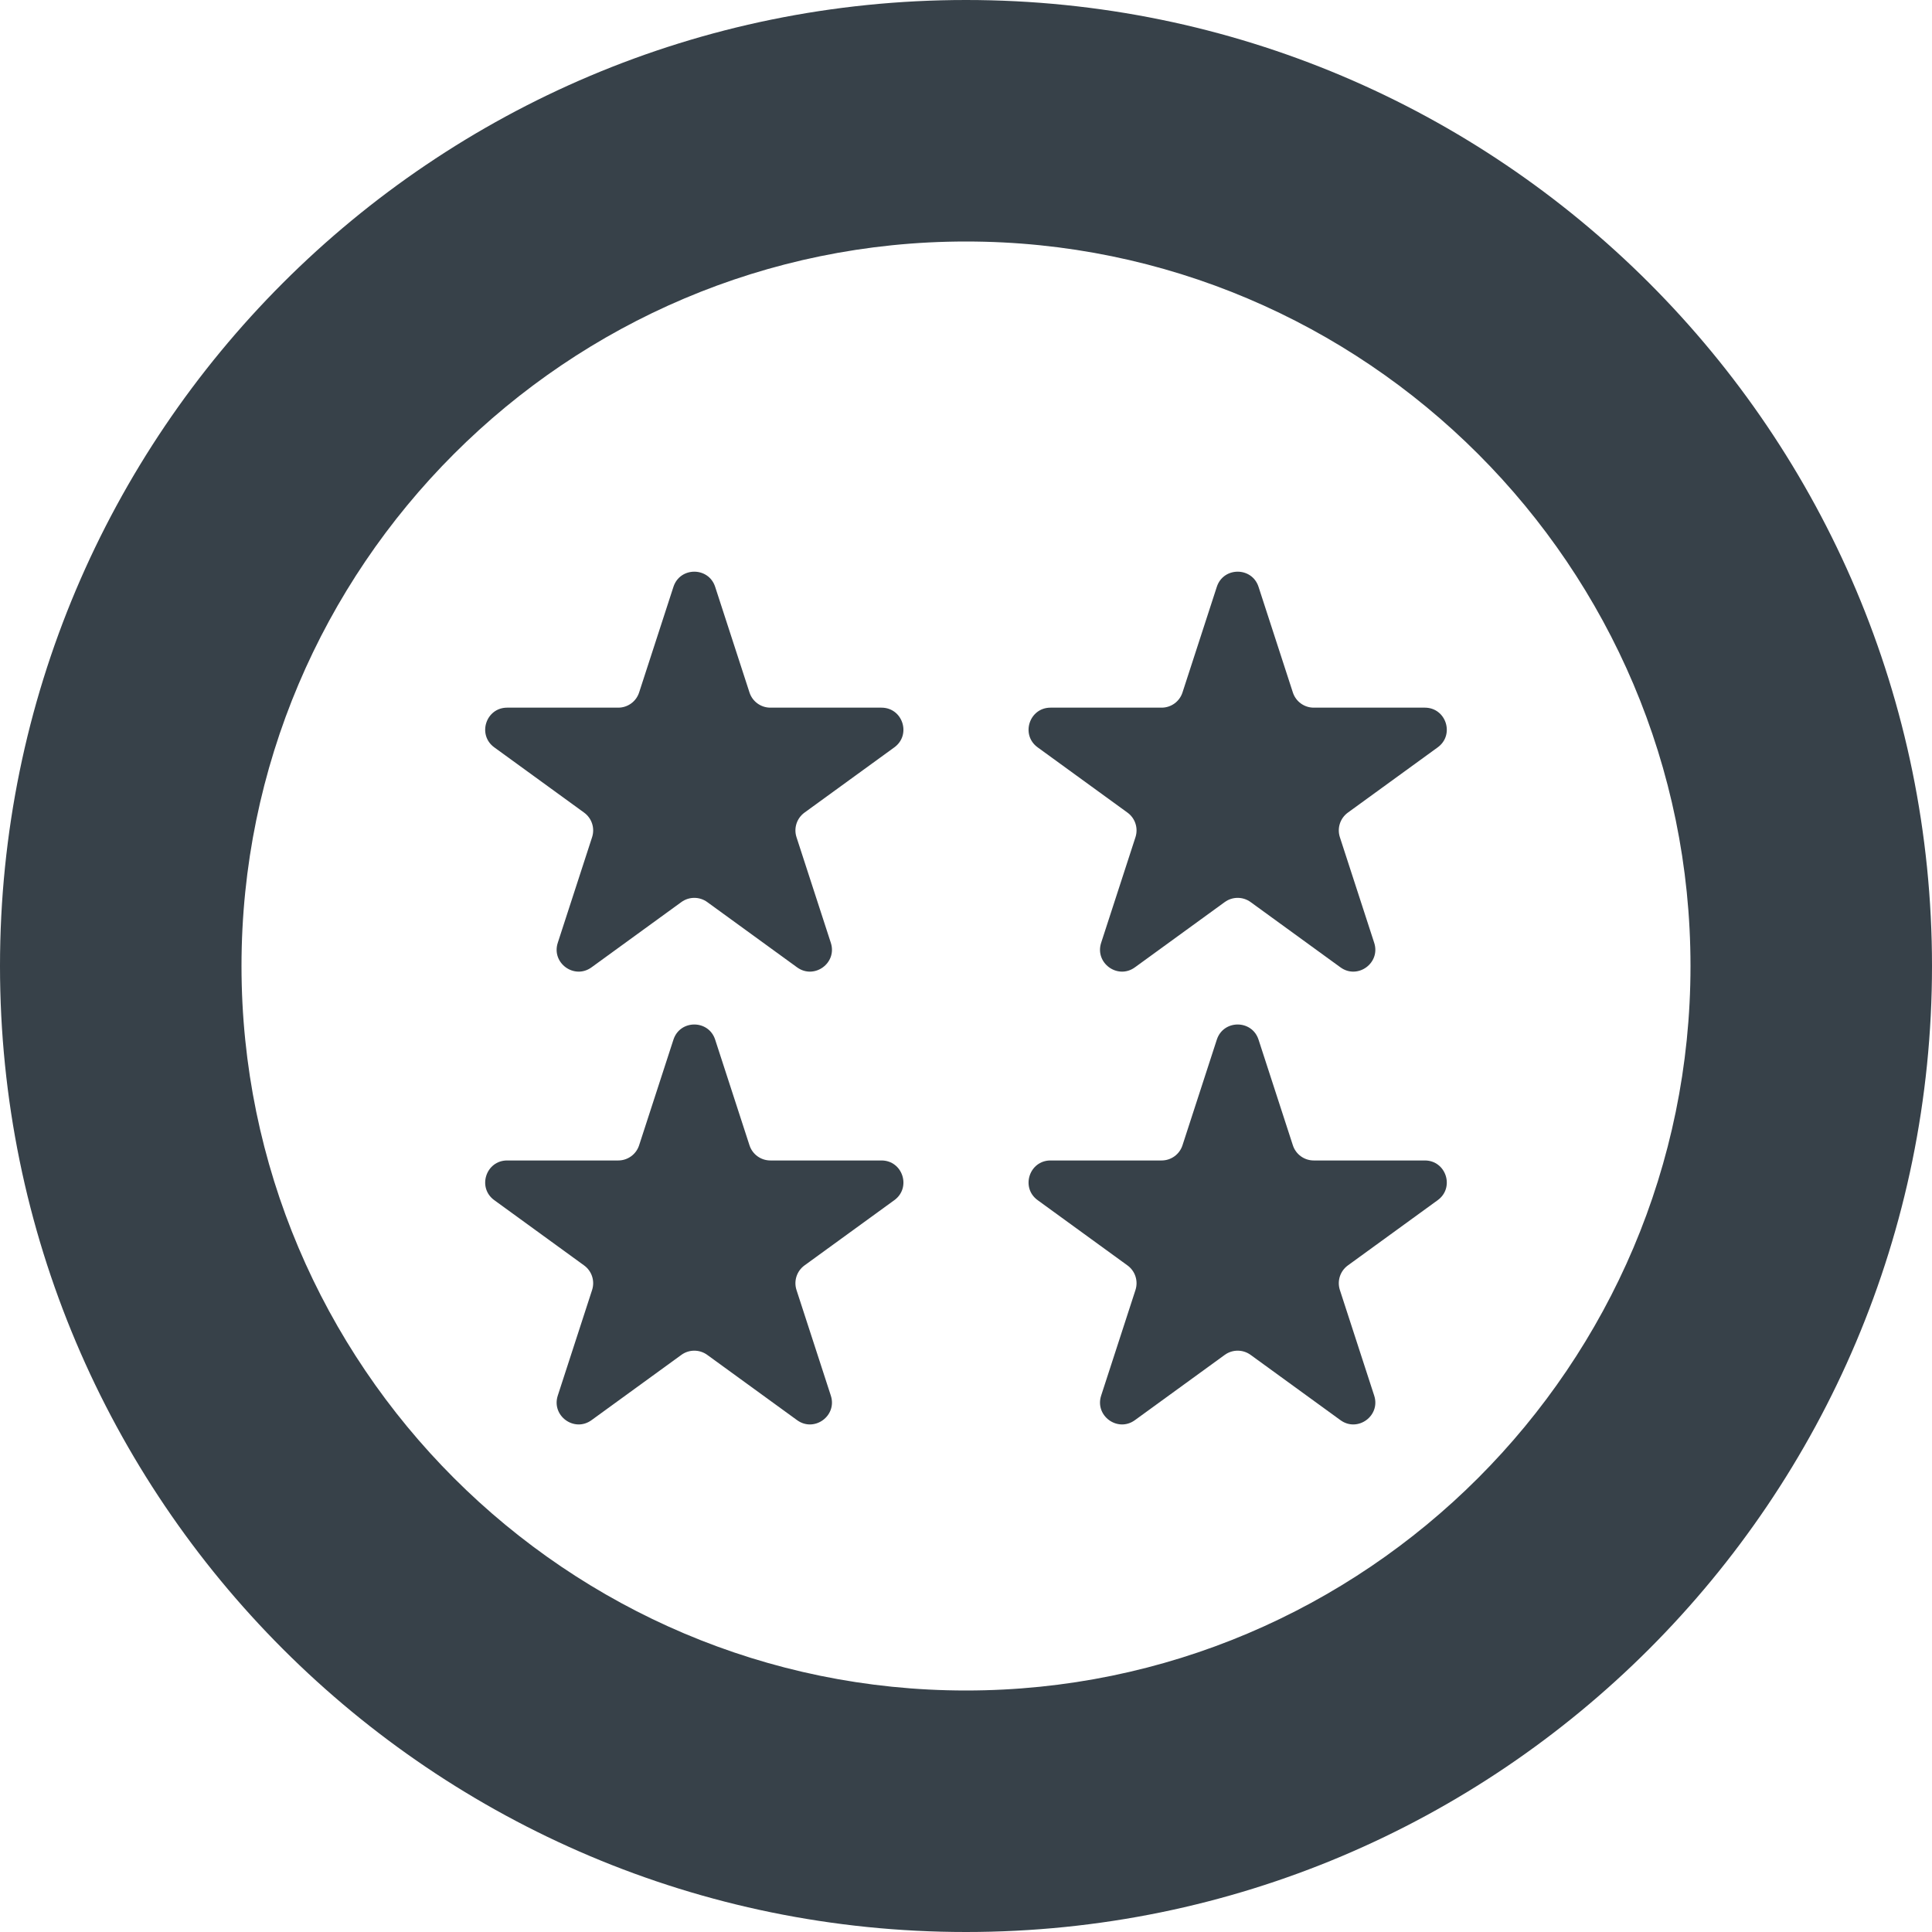
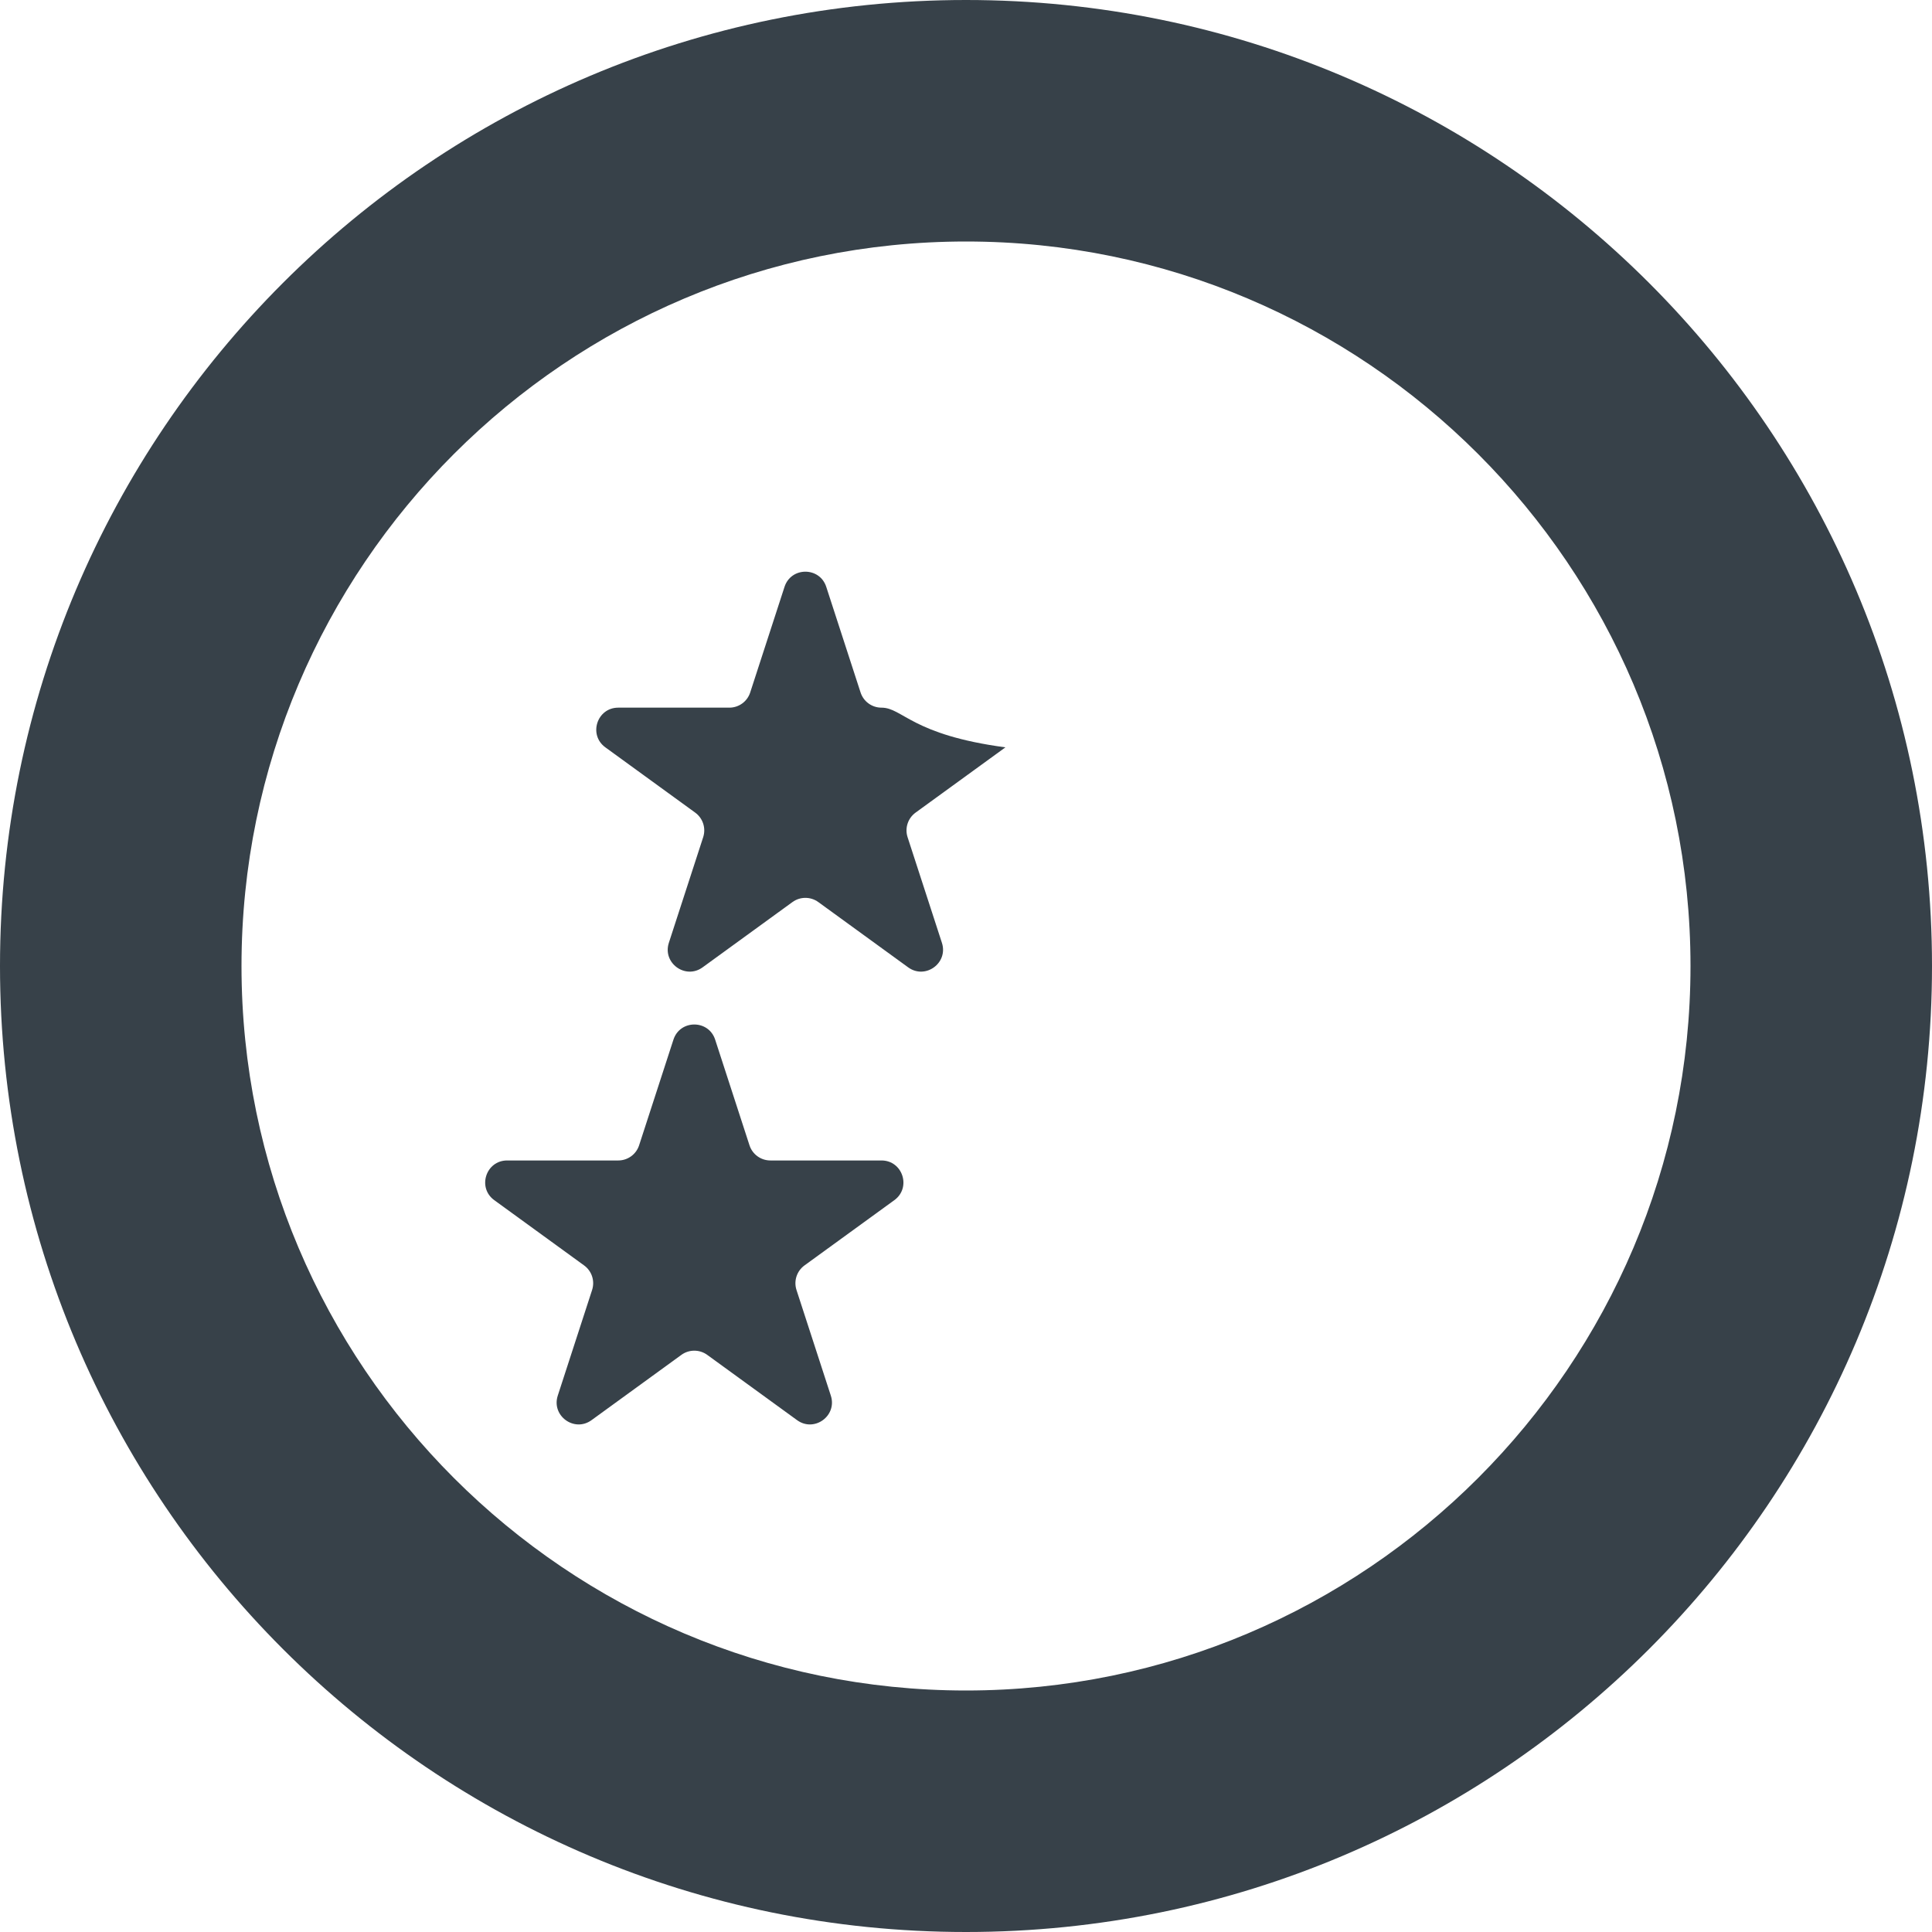
<svg xmlns="http://www.w3.org/2000/svg" version="1.1" id="_x31_0" x="0px" y="0px" viewBox="0 0 512 512" style="enable-background:new 0 0 512 512;" xml:space="preserve">
  <style type="text/css">
	.st0{fill:#374149;}
</style>
  <g>
    <path class="st0" d="M256,0C114.614,0,0,114.614,0,256s114.614,256,256,256s256-114.614,256-256S397.386,0,256,0z M256,448   c-105.867,0-192-86.133-192-192S150.133,64,256,64s192,86.133,192,192S361.867,448,256,448z" />
-     <path class="st0" d="M233.594,187.535h-29.438c-2.519,0-4.75-1.621-5.531-4.016l-9.098-28c-1.738-5.355-9.316-5.355-11.058,0   l-9.098,28c-0.778,2.395-3.008,4.016-5.527,4.016h-29.442c-5.629,0-7.973,7.207-3.414,10.519l23.813,17.301   c2.039,1.485,2.89,4.106,2.114,6.504l-9.098,27.996c-1.738,5.356,4.39,9.813,8.949,6.5l23.817-17.305   c2.038-1.476,4.797-1.476,6.835,0l23.817,17.305c4.554,3.313,10.687-1.144,8.946-6.5l-9.098-27.996   c-0.778-2.398,0.078-5.019,2.113-6.504l23.817-17.301C241.57,194.742,239.226,187.535,233.594,187.535z" />
-     <path class="st0" d="M377.594,187.535h-29.438c-2.519,0-4.75-1.621-5.531-4.016l-9.098-28c-1.738-5.355-9.316-5.355-11.058,0   l-9.098,28c-0.778,2.395-3.008,4.016-5.527,4.016h-29.442c-5.629,0-7.973,7.207-3.414,10.519l23.813,17.301   c2.039,1.485,2.89,4.106,2.114,6.504l-9.098,27.996c-1.738,5.356,4.39,9.813,8.949,6.5l23.817-17.305   c2.038-1.476,4.797-1.476,6.835,0l23.817,17.305c4.554,3.313,10.687-1.144,8.946-6.5l-9.098-27.996   c-0.778-2.398,0.078-5.019,2.113-6.504l23.817-17.301C385.57,194.742,383.226,187.535,377.594,187.535z" />
+     <path class="st0" d="M233.594,187.535c-2.519,0-4.75-1.621-5.531-4.016l-9.098-28c-1.738-5.355-9.316-5.355-11.058,0   l-9.098,28c-0.778,2.395-3.008,4.016-5.527,4.016h-29.442c-5.629,0-7.973,7.207-3.414,10.519l23.813,17.301   c2.039,1.485,2.89,4.106,2.114,6.504l-9.098,27.996c-1.738,5.356,4.39,9.813,8.949,6.5l23.817-17.305   c2.038-1.476,4.797-1.476,6.835,0l23.817,17.305c4.554,3.313,10.687-1.144,8.946-6.5l-9.098-27.996   c-0.778-2.398,0.078-5.019,2.113-6.504l23.817-17.301C241.57,194.742,239.226,187.535,233.594,187.535z" />
    <path class="st0" d="M233.594,307.535h-29.438c-2.519,0-4.75-1.621-5.531-4.016l-9.098-28c-1.738-5.355-9.316-5.355-11.058,0   l-9.098,28c-0.778,2.395-3.008,4.016-5.527,4.016h-29.442c-5.629,0-7.973,7.207-3.414,10.519l23.813,17.301   c2.039,1.485,2.89,4.106,2.114,6.504l-9.098,27.996c-1.738,5.356,4.39,9.813,8.949,6.5l23.817-17.305   c2.038-1.476,4.797-1.476,6.835,0l23.817,17.305c4.554,3.313,10.687-1.144,8.946-6.5l-9.098-27.996   c-0.778-2.398,0.078-5.019,2.113-6.504l23.817-17.301C241.57,314.742,239.226,307.535,233.594,307.535z" />
-     <path class="st0" d="M377.594,307.535h-29.438c-2.519,0-4.75-1.621-5.531-4.016l-9.098-28c-1.738-5.355-9.316-5.355-11.058,0   l-9.098,28c-0.778,2.395-3.008,4.016-5.527,4.016h-29.442c-5.629,0-7.973,7.207-3.414,10.519l23.813,17.301   c2.039,1.485,2.89,4.106,2.114,6.504l-9.098,27.996c-1.738,5.356,4.39,9.813,8.949,6.5l23.817-17.305   c2.038-1.476,4.797-1.476,6.835,0l23.817,17.305c4.554,3.313,10.687-1.144,8.946-6.5l-9.098-27.996   c-0.778-2.398,0.078-5.019,2.113-6.504l23.817-17.301C385.57,314.742,383.226,307.535,377.594,307.535z" />
  </g>
</svg>